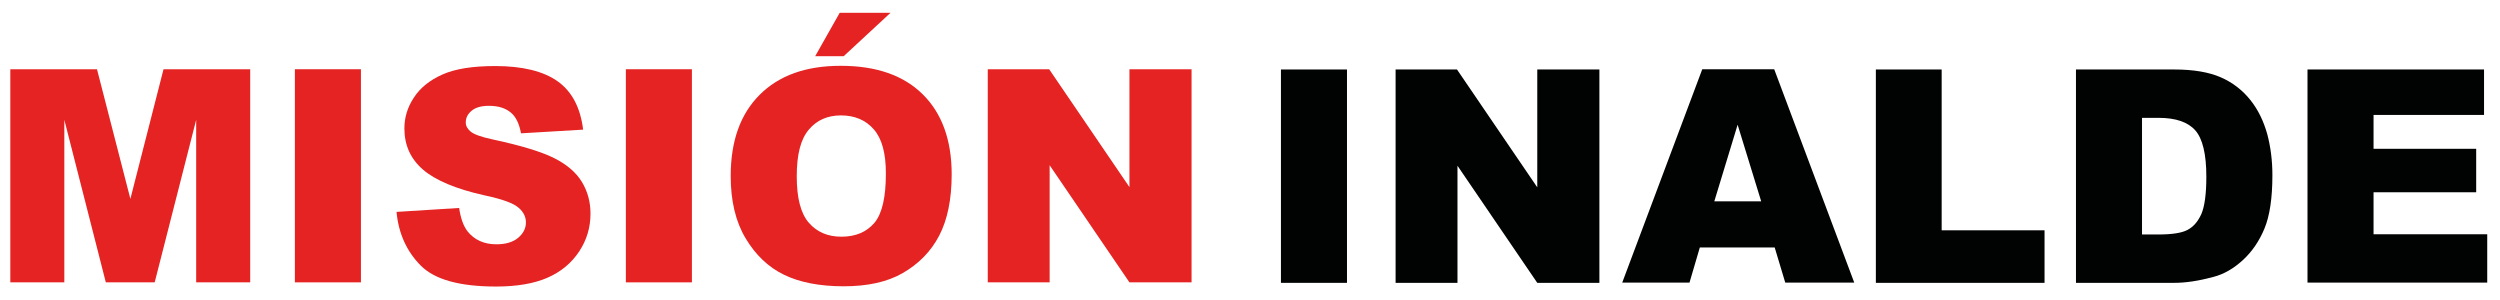
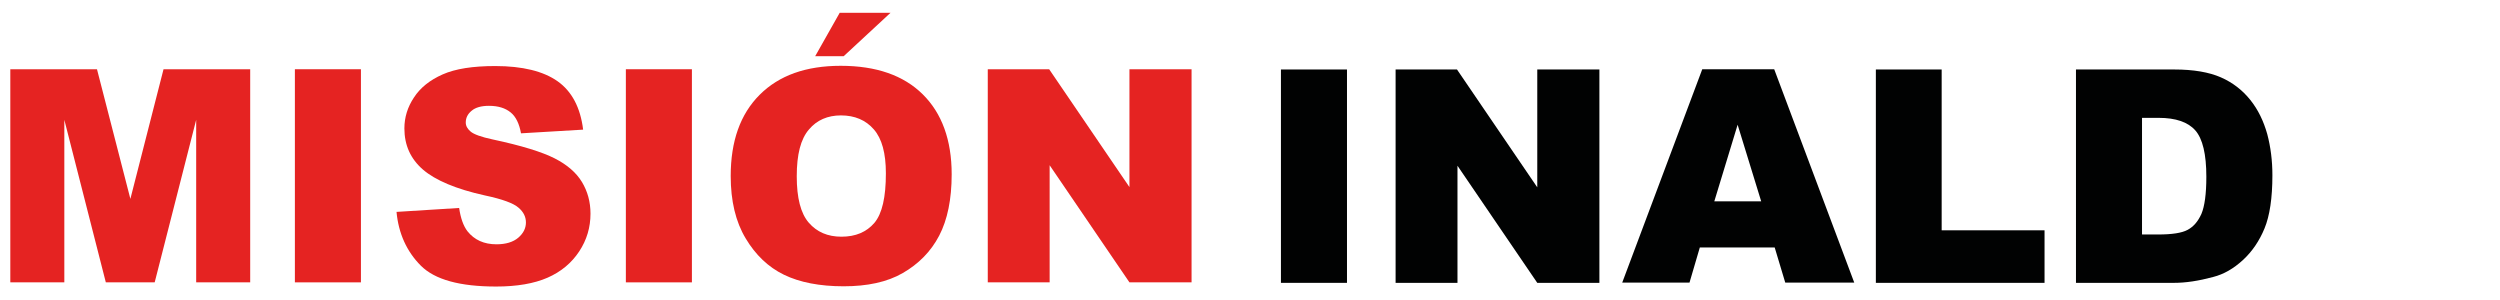
<svg xmlns="http://www.w3.org/2000/svg" version="1.1" id="Page_1" x="0px" y="0px" viewBox="0 0 1018.2 122" style="enable-background:new 0 0 1018.2 122;" xml:space="preserve">
  <style type="text/css">
	.st0{fill:#010202;}
	.st1{fill:#E52322;}
</style>
  <g>
    <path class="st0" d="M521.7,28.3h26.9v86.9h-26.9V28.3z" />
    <path class="st0" d="M568.3,28.3h25.1l32.7,48v-48h25.3v86.9h-25.3l-32.5-47.7v47.7h-25.2V28.3z" />
    <path class="st0" d="M722.8,100.8h-30.5l-4.2,14.3h-27.4l32.6-86.9h29.3l32.6,86.9h-28.1L722.8,100.8z M717.3,82l-9.6-31.2   L698.2,82H717.3z" />
    <path class="st0" d="M764,28.3h26.8v65.5h41.9v21.4H764V28.3z" />
    <path class="st0" d="M845.6,28.3h39.9c7.9,0,14.2,1.1,19,3.2s8.8,5.2,12,9.2c3.2,4,5.4,8.6,6.9,13.9c1.4,5.3,2.1,10.9,2.1,16.8   c0,9.3-1.1,16.5-3.2,21.6c-2.1,5.1-5,9.4-8.8,12.9c-3.8,3.5-7.8,5.8-12.1,6.9c-5.9,1.6-11.2,2.4-16,2.4h-39.9V28.3z M872.4,48v47.5   h6.6c5.6,0,9.6-0.6,12-1.9s4.2-3.4,5.6-6.5c1.3-3.1,2-8.1,2-15.1c0-9.2-1.5-15.5-4.5-18.9c-3-3.4-8-5.1-14.9-5.1H872.4z" />
-     <path class="st0" d="M939.8,28.3h71.9v18.5h-45v13.8h41.8v17.7h-41.8v17.1h46.3v19.7h-73.2V28.3z" />
  </g>
  <g>
    <path class="st1" d="M4.2,28.2h35.3L53.1,81l13.5-52.8h35.3V115h-22V48.8L63,115H43.1L26.2,48.8V115h-22V28.2z" />
    <path class="st1" d="M120.1,28.2H147V115h-26.9V28.2z" />
    <path class="st1" d="M161.5,86.3l25.5-1.6c0.6,4.1,1.7,7.3,3.4,9.5c2.8,3.5,6.7,5.3,11.8,5.3c3.8,0,6.8-0.9,8.9-2.7   c2.1-1.8,3.1-3.9,3.1-6.2c0-2.3-1-4.3-3-6c-2-1.8-6.6-3.5-13.7-5c-11.8-2.6-20.2-6.2-25.2-10.5c-5.1-4.4-7.6-10-7.6-16.8   c0-4.5,1.3-8.7,3.9-12.6c2.6-4,6.5-7.1,11.7-9.4c5.2-2.3,12.3-3.4,21.4-3.4c11.1,0,19.6,2.1,25.4,6.2c5.8,4.1,9.3,10.7,10.4,19.7   l-25.3,1.5c-0.7-3.9-2.1-6.8-4.2-8.5c-2.2-1.8-5.1-2.7-8.9-2.7c-3.1,0-5.5,0.7-7,2c-1.6,1.3-2.4,2.9-2.4,4.8c0,1.4,0.7,2.6,2,3.7   c1.3,1.1,4.3,2.2,9,3.2c11.7,2.5,20.1,5.1,25.2,7.7c5.1,2.6,8.8,5.8,11.1,9.6c2.3,3.8,3.5,8.1,3.5,12.9c0,5.6-1.5,10.7-4.6,15.4   c-3.1,4.7-7.4,8.3-12.9,10.7c-5.5,2.4-12.5,3.6-20.9,3.6c-14.8,0-25-2.8-30.7-8.5S162.3,95.1,161.5,86.3z" />
    <path class="st1" d="M254.9,28.2h26.9V115h-26.9V28.2z" />
    <path class="st1" d="M297.6,71.7c0-14.2,3.9-25.2,11.8-33.1c7.9-7.9,18.9-11.8,33-11.8c14.5,0,25.6,3.9,33.4,11.6   S387.6,57,387.6,71c0,10.1-1.7,18.5-5.1,25c-3.4,6.5-8.4,11.5-14.8,15.2s-14.5,5.4-24.1,5.4c-9.8,0-17.9-1.6-24.3-4.7   c-6.4-3.1-11.6-8.1-15.6-14.8C299.6,90.3,297.6,81.8,297.6,71.7z M324.5,71.8c0,8.8,1.6,15.1,4.9,18.9c3.3,3.8,7.7,5.7,13.3,5.7   c5.8,0,10.2-1.9,13.4-5.6c3.2-3.8,4.7-10.5,4.7-20.2c0-8.2-1.6-14.1-4.9-17.9c-3.3-3.8-7.8-5.7-13.4-5.7c-5.4,0-9.8,1.9-13,5.7   C326.1,56.6,324.5,62.9,324.5,71.8z M342,5.2h20.7l-19.1,17.7H332L342,5.2z" />
    <path class="st1" d="M402.2,28.2h25.1l32.7,48v-48h25.3V115H460l-32.5-47.7V115h-25.2V28.2z" />
  </g>
</svg>